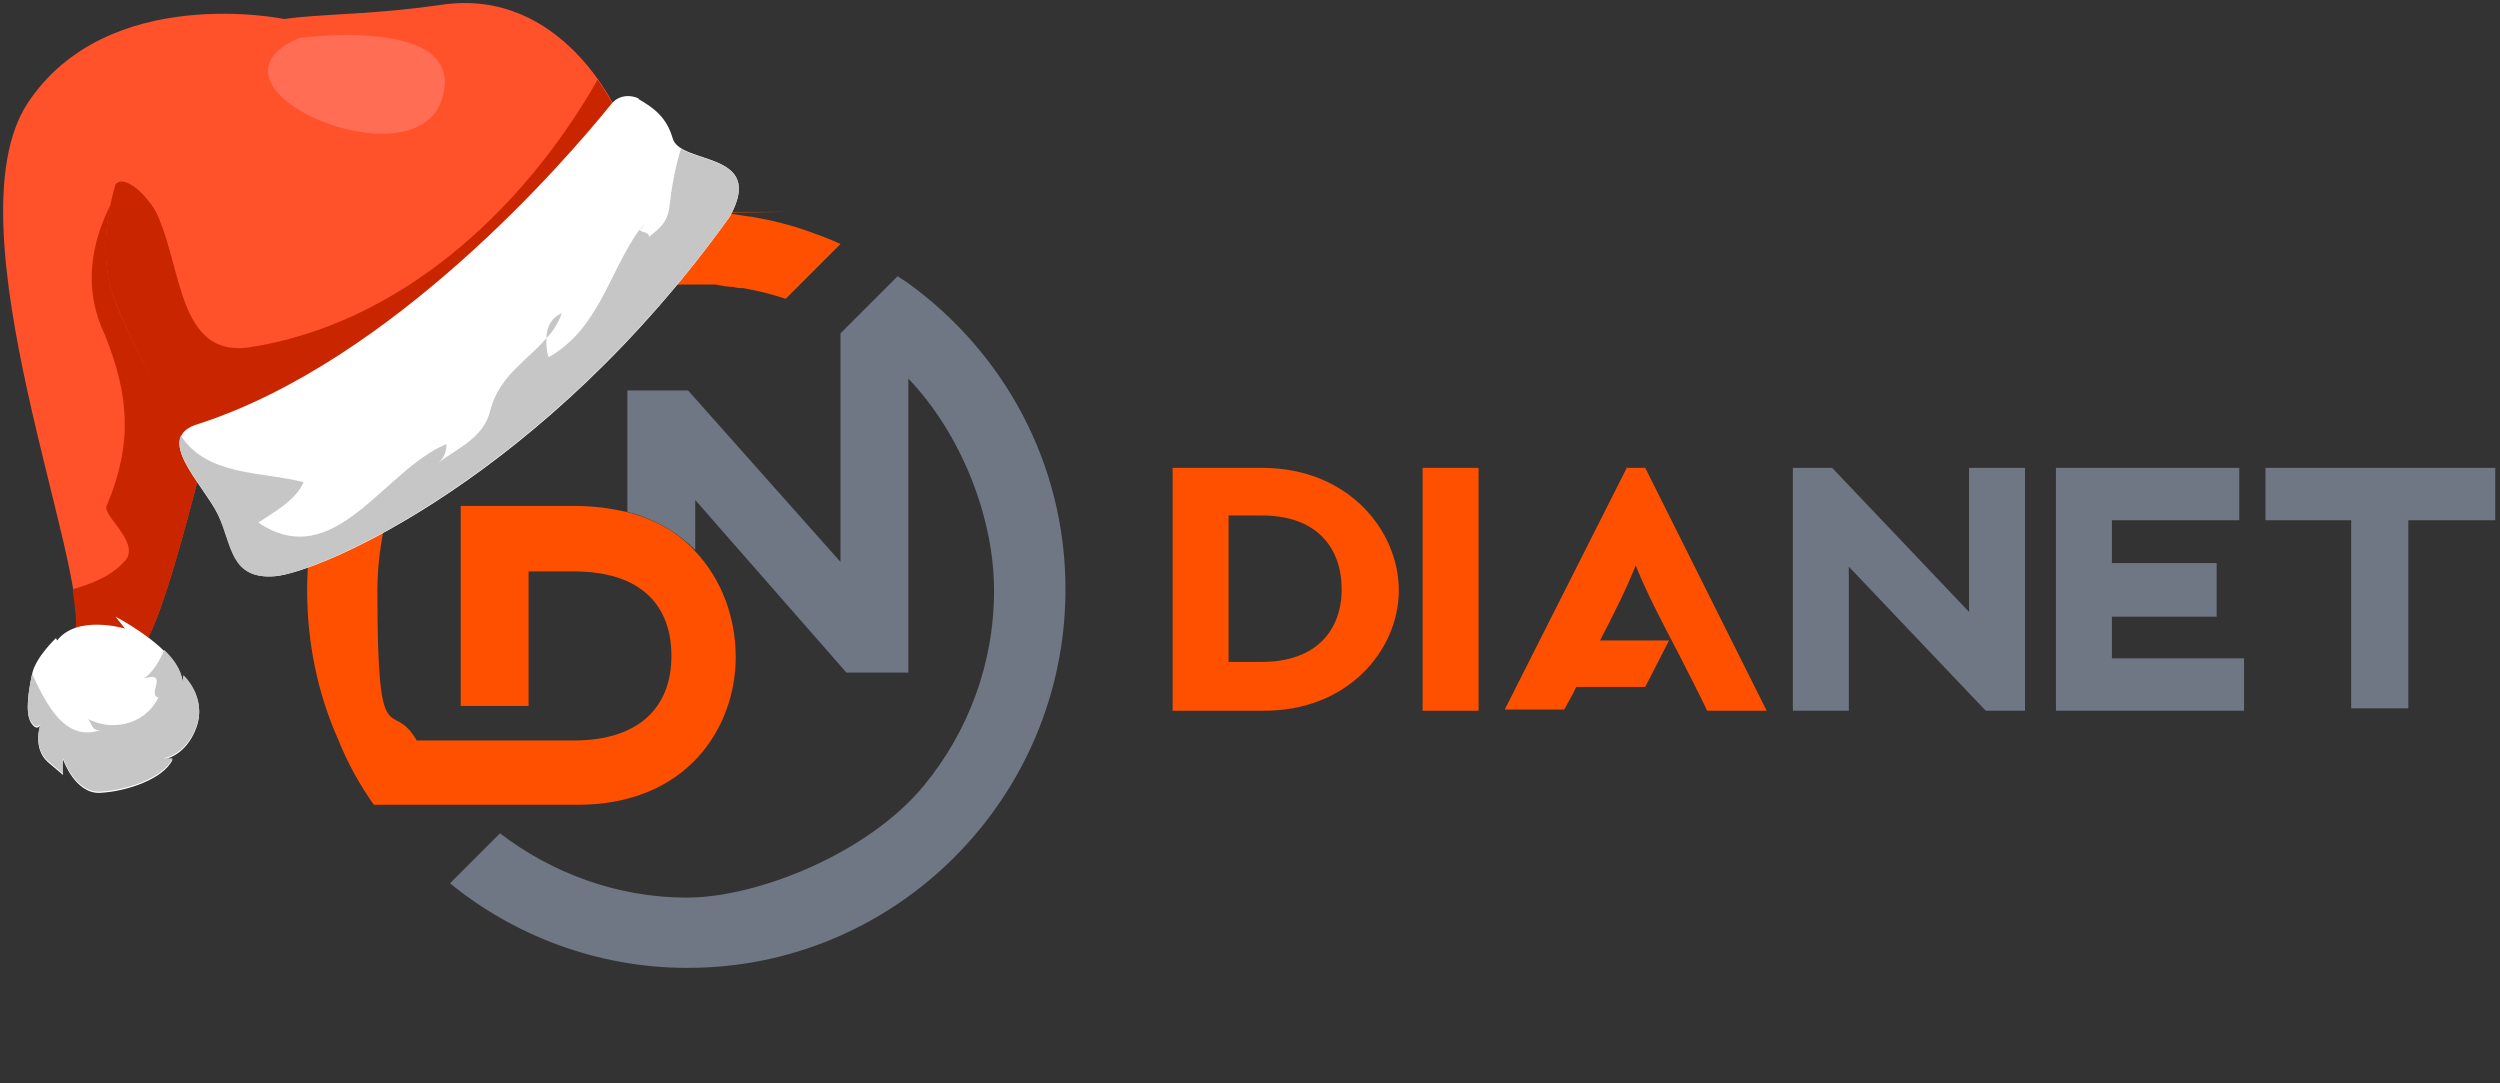
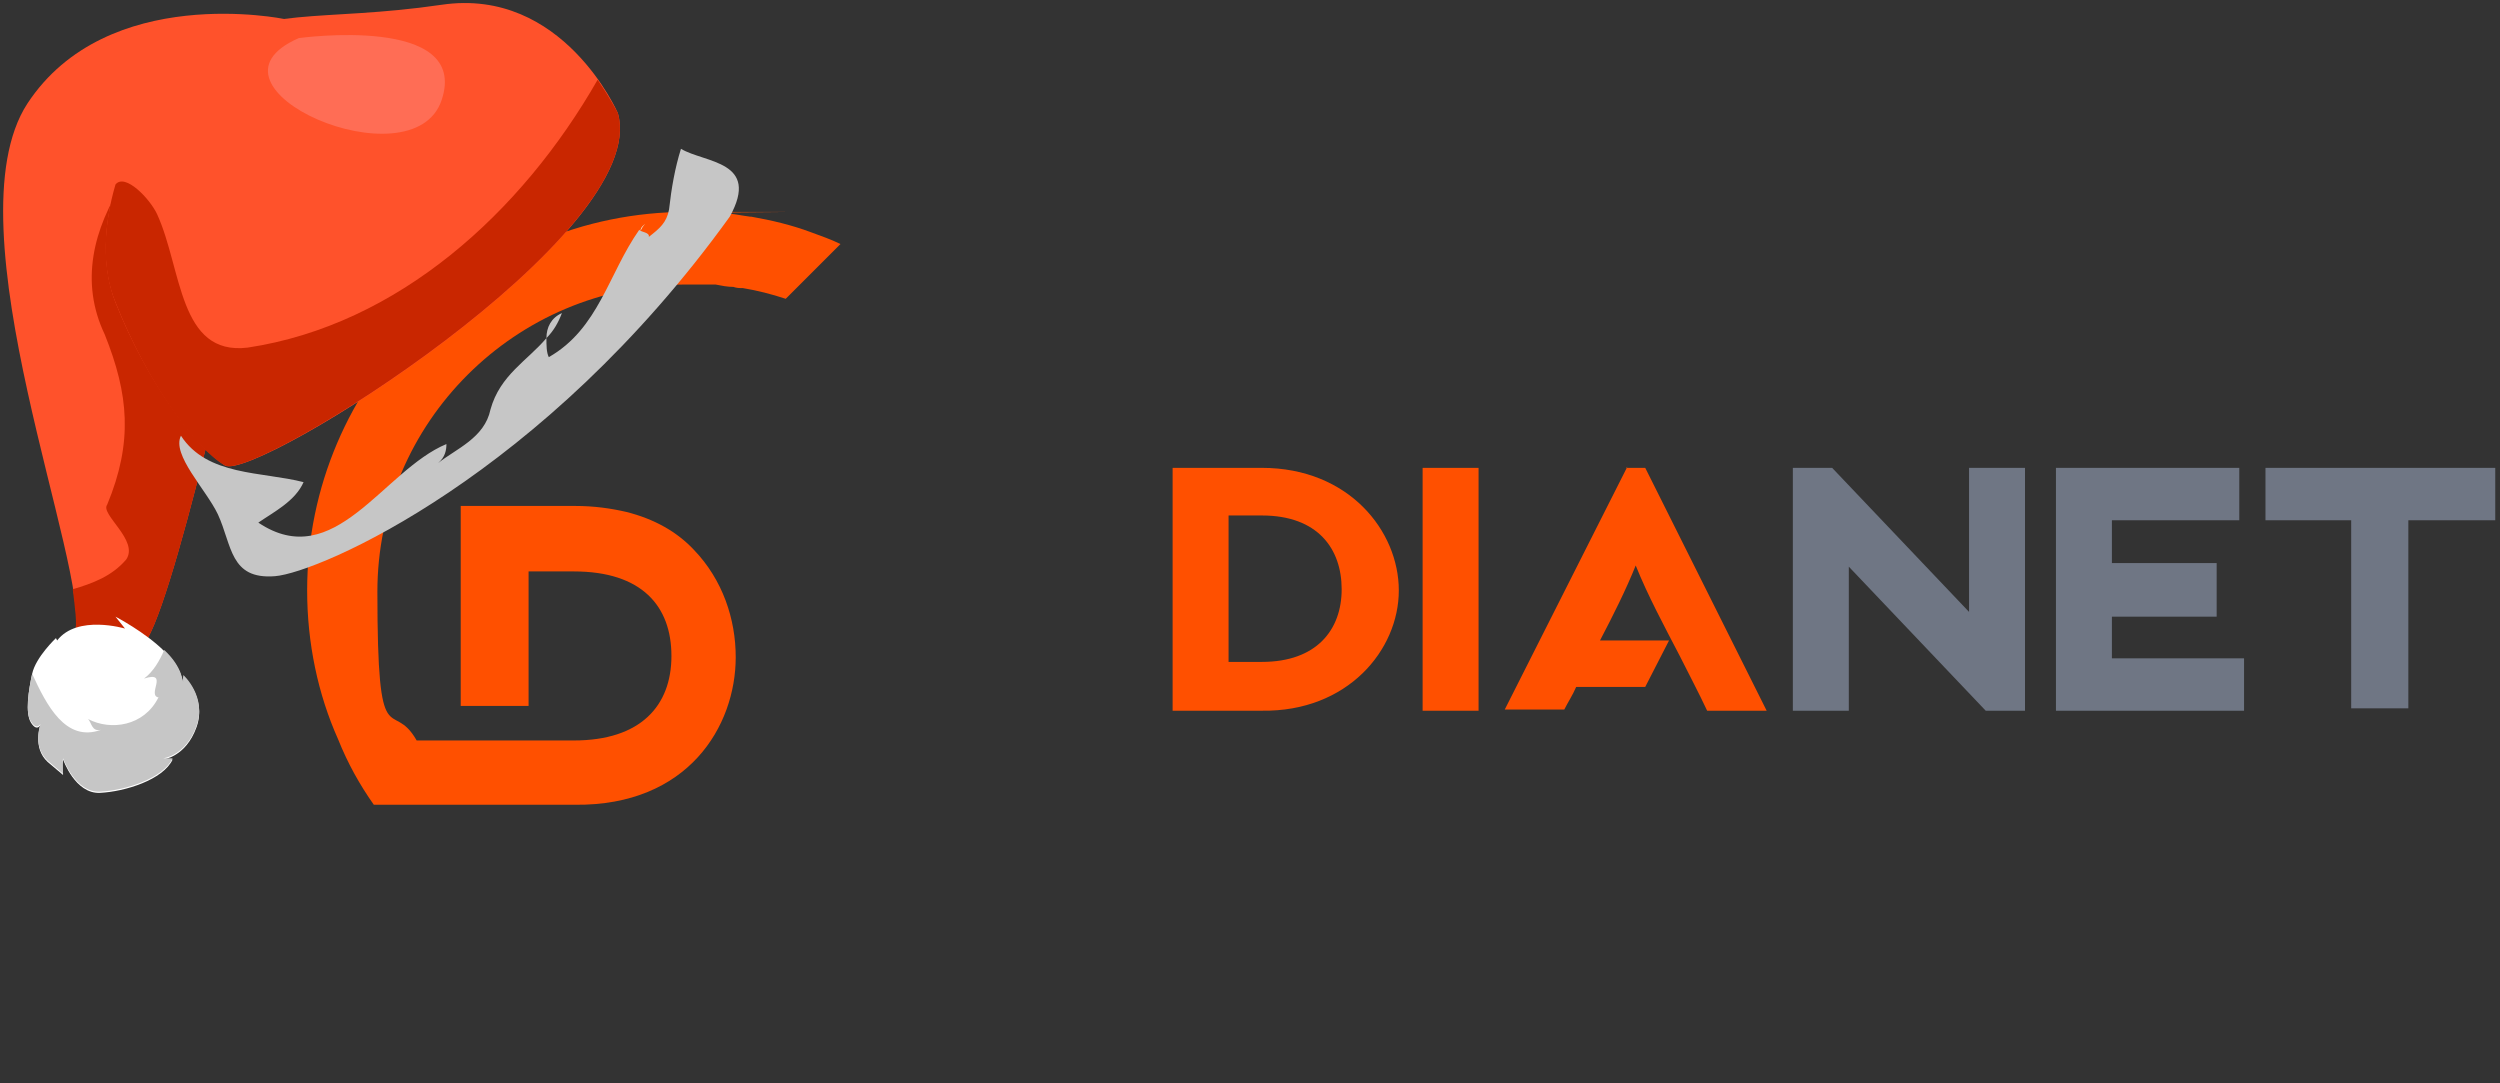
<svg xmlns="http://www.w3.org/2000/svg" id="_Слой_1" data-name="Слой_1" version="1.1" viewBox="0 0 210 91">
  <rect x="0" y="0" width="210" height="91" fill="#333333" stroke="none" />
  <defs>
    <style>
      .st0 {
        fill: #ff522b;
      }

      .st1 {
        fill: #c92600;
      }

      .st2 {
        fill: #c6c6c6;
      }

      .st3 {
        fill: #6f7684;
      }

      .st3, .st4 {
        fill-rule: evenodd;
      }

      .st4 {
        fill: #ff5000;
      }

      .st5 {
        fill: #fff;
      }

      .st6 {
        fill: #eae9d8;
      }

      .st7 {
        fill: #ff6d55;
      }
    </style>
  </defs>
-   <path class="st3" d="M57.7,81.3c-7.5,0-14.5-2.7-19.9-7.1l4.2-4.2c4.3,3.3,9.8,5.4,15.7,5.4s15.2-3.7,19.9-9.4c3.7-4.5,5.9-10.2,5.9-16.4s-2.8-13.2-7.2-17.8v24.7h-5.2l-12.7-14.5v4.2c-1.4-1.4-3.3-2.6-5.7-3.2v-10.2h5.1l12.8,14.4v-19.2l.4-.4,4.4-4.4c.3.2.6.4.9.6,8,5.8,13.2,15.1,13.2,25.7,0,17.5-14.2,31.8-31.7,31.8Z" />
  <path class="st4" d="M66,25.1c-1.2-.4-2.4-.7-3.6-.9-.3,0-.5,0-.8-.1-.5,0-1-.1-1.5-.2-.2,0-.4,0-.6,0-.6,0-1.3,0-1.9,0-14.3,0-25.9,11.6-25.9,25.8s1.2,8.8,3.3,12.5h9.8s3.4,0,3.4,0c5.6,0,8.2-2.9,8.2-7.1s-2.5-7.1-8.2-7.1h-3.8v11.3h-5.7v-16.8h9.6c1.6,0,3,.2,4.3.5,2.4.6,4.3,1.7,5.7,3.2,2.4,2.5,3.5,5.8,3.5,9,0,5.8-4,12.5-13.5,12.4h-16.9c-1.2-1.7-2.2-3.5-3-5.5-1.7-3.8-2.6-8.1-2.6-12.5,0-17.5,14.3-31.8,31.9-31.8s1.6,0,2.5.1c.1,0,.3,0,.4,0,.8,0,1.6.2,2.4.3,0,0,0,0,.1,0,1.7.3,3.4.7,5,1.3h0c.8.3,1.7.6,2.5,1l-4.6,4.6Z" />
  <path class="st3" d="M170.1,39.3v20.4h-3.3l-11.5-12.1v12.1h-4.7v-20.4h3.3l11.5,12.1v-12.1h4.7ZM172.7,39.3h15.4v4.4h-10.7v3.6h8.8v4.5h-8.8v3.5h11.1v4.4h-15.8v-20.4ZM190.3,43.7h7.2v15.8h4.8v-15.8h7.3v-4.4h-19.3v4.4Z" />
  <path class="st4" d="M136.6,39.3h1.6l10.2,20.4h-5c-.7-1.5-1.5-3-2.3-4.6-1.3-2.5-2.7-5.1-3.7-7.6-.8,2-1.9,4.2-3,6.3h5.8l-2,3.9h-5.8c-.3.7-.7,1.3-1,1.9h-5l10.3-20.4ZM119.5,59.7h4.7v-20.4h-4.7v20.4ZM103.2,55.6h2.8c4.6,0,6.7-2.7,6.7-6.1s-2-6.2-6.7-6.2h-2.8v12.3ZM98.5,39.3h7.5c7.3,0,11.5,5.3,11.5,10.3s-4.3,10.2-11.5,10.1h-7.5v-20.4Z" />
  <path class="st0" d="M23.9,1.6S9-1.5,2.3,8.7c-6.7,10.3,5.4,39.4,4,44.4,0,1.8,3.2,3.1,5.6,1.2,2.4-1.9,8.7-30.8,8.7-30.8L23.9,1.6h0Z" />
  <path class="st1" d="M6.1,49.5c1.7-.5,3.3-1.1,4.5-2.5,1.1-1.6-2.2-3.8-1.6-4.6,2.2-5.3,1.8-9.3-.2-14.3-4.2-8.8,4.5-18,12.2-22.9.8-.6,1.7-1,2.6-1.4l-3,19.7s-6.3,29-8.7,30.8c-2.4,1.9-5.5.6-5.6-1.2.2-.7,0-2-.2-3.7h0Z" />
  <path class="st5" d="M4.7,53.6s-1.7,1.6-2,3c-.3,1.4-.6,3.3-.1,4.1.5.8.8.2.8.2,0,0-.7,1.9.6,3.1l1.3,1.1s-.1-.8,0-1.3c0,0,1,2.9,3.1,2.8,2.1-.1,5.3-1.1,6.1-2.8h-.8c0,0,1.9-.2,2.8-2.7.9-2.5-1.1-4.3-1.1-4.3v.6c-.1,0,0-1.2-1.6-2.7-1.6-1.6-4.1-2.9-4.1-2.9l.8,1s-4-1.2-5.7,1h0Z" />
  <path class="st2" d="M13.3,58.6c-1.2,2.4-4,2.8-5.9,1.8.3.3.3,1.1,1.1.9-3,1.1-4.6-2.1-5.8-4.7-.3,1.4-.6,3.3-.1,4,.5.8.8.2.8.2,0,0-.7,1.9.6,3.1l1.3,1.1s-.1-.8,0-1.3c0,0,1,2.9,3.1,2.8,2.1-.1,5.3-1.1,6.1-2.8h-.8c0,0,1.9-.2,2.8-2.7.9-2.5-1.1-4.3-1.1-4.3v.6c-.1,0,0-1.2-1.6-2.7-.4.9-.9,1.8-1.7,2.4,2.2-.7.1,1.5,1.3,1.6h0Z" />
  <path class="st0" d="M51.9,9.5S47.3-1.1,37.1.4c-10.2,1.5-15.3,0-20.4,4-5.2,4.1-9.7,14.2-7,21,2.7,6.8,6.8,12.2,9.2,13.7,2.5,1.4,35.9-19.5,33-29.6h0Z" />
  <path class="st1" d="M9.7,15.5c.8-1,2.9,1.2,3.5,2.5,2.1,4.6,1.8,11.9,7.6,11.2,12.6-1.9,23-11.3,29.4-22.5,1.1,1.6,1.7,2.8,1.7,2.8,2.9,10.1-30.6,31-33,29.6-2.5-1.4-6.5-6.9-9.2-13.7-1.2-2.9-1-6.5,0-9.9h0Z" />
-   <path class="st5" d="M53.7,8.3c-.8-.4-1.8-.3-2.4.5-3.8,4.7-18.3,21.5-34.6,26.8-3.9,1.1.3,5,1.6,7.6,1.3,2.6,1.1,5.5,4.8,5.2,3.8-.3,22.6-8.4,38.2-30.2,3.1-5.6-4.2-4.3-4.8-6.6-.5-1.7-1.5-2.5-2.9-3.3h0Z" />
  <path class="st6" d="M54.2,18.8c-.2.2-.3.4-.4.6,0-.1,0-.3.4-.6Z" />
  <path class="st2" d="M47.2,26.3c-.3.8-.7,1.5-1.3,2.1,0-.9.4-1.7,1.3-2.1Z" />
-   <path class="st2" d="M18.3,43.2c-1-2.1-3.9-5-3.1-6.6,2.2,3.4,6.8,3,10.3,3.9-.7,1.6-2.5,2.5-3.8,3.4,6.4,4.3,10.5-4.4,15.8-6.6,0,.5-.1,1.1-.7,1.6,1.5-1.2,3.9-2.1,4.4-4.5.8-2.9,3.1-4.1,4.7-6,0,.6,0,1.2.2,1.6,4.2-2.4,5-7,7.6-10.7.1.2.9.2.8.6.9-.7,1.5-1.2,1.7-2.3.2-1.8.5-3.5,1-5.1,2,1.2,6.7,1,4.1,5.7-15.7,21.8-34.5,29.9-38.2,30.2-3.8.3-3.6-2.6-4.8-5.2h0Z" />
+   <path class="st2" d="M18.3,43.2c-1-2.1-3.9-5-3.1-6.6,2.2,3.4,6.8,3,10.3,3.9-.7,1.6-2.5,2.5-3.8,3.4,6.4,4.3,10.5-4.4,15.8-6.6,0,.5-.1,1.1-.7,1.6,1.5-1.2,3.9-2.1,4.4-4.5.8-2.9,3.1-4.1,4.7-6,0,.6,0,1.2.2,1.6,4.2-2.4,5-7,7.6-10.7.1.2.9.2.8.6.9-.7,1.5-1.2,1.7-2.3.2-1.8.5-3.5,1-5.1,2,1.2,6.7,1,4.1,5.7-15.7,21.8-34.5,29.9-38.2,30.2-3.8.3-3.6-2.6-4.8-5.2h0" />
  <path class="st7" d="M25.1,3.2s14.4-2,12,5.2c-2.4,7.2-21.4-1.1-12-5.2Z" />
</svg>